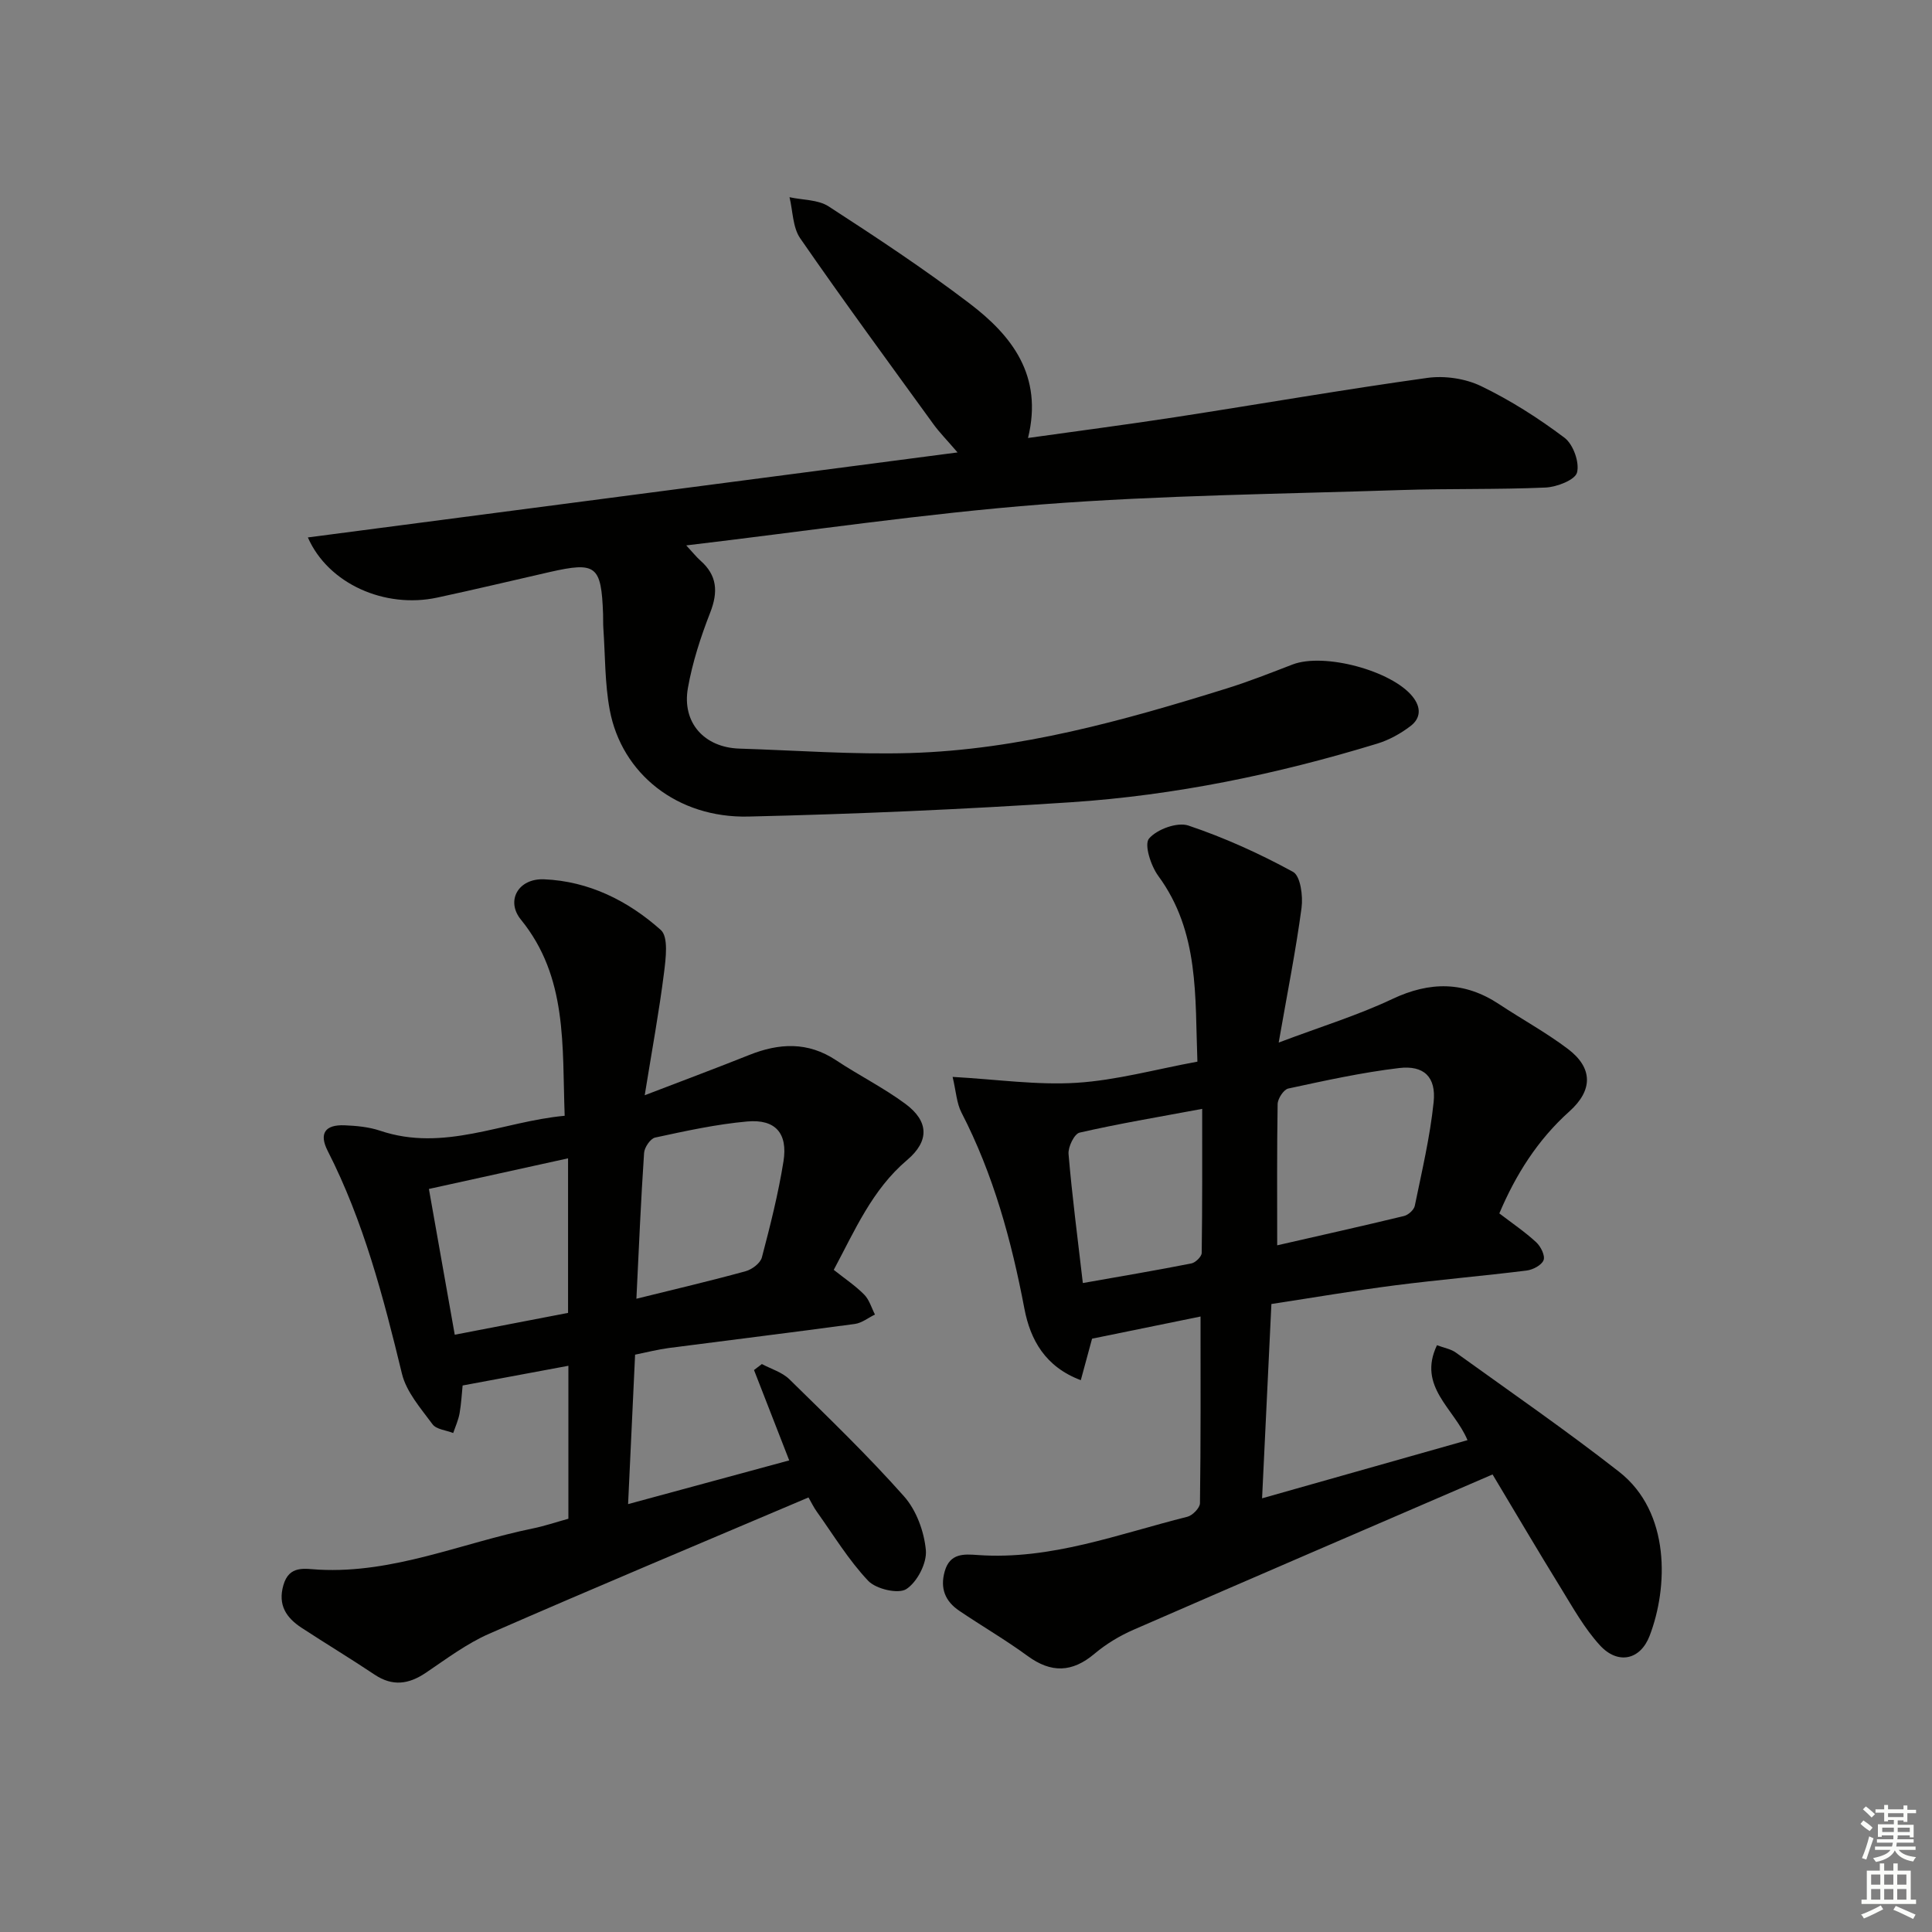
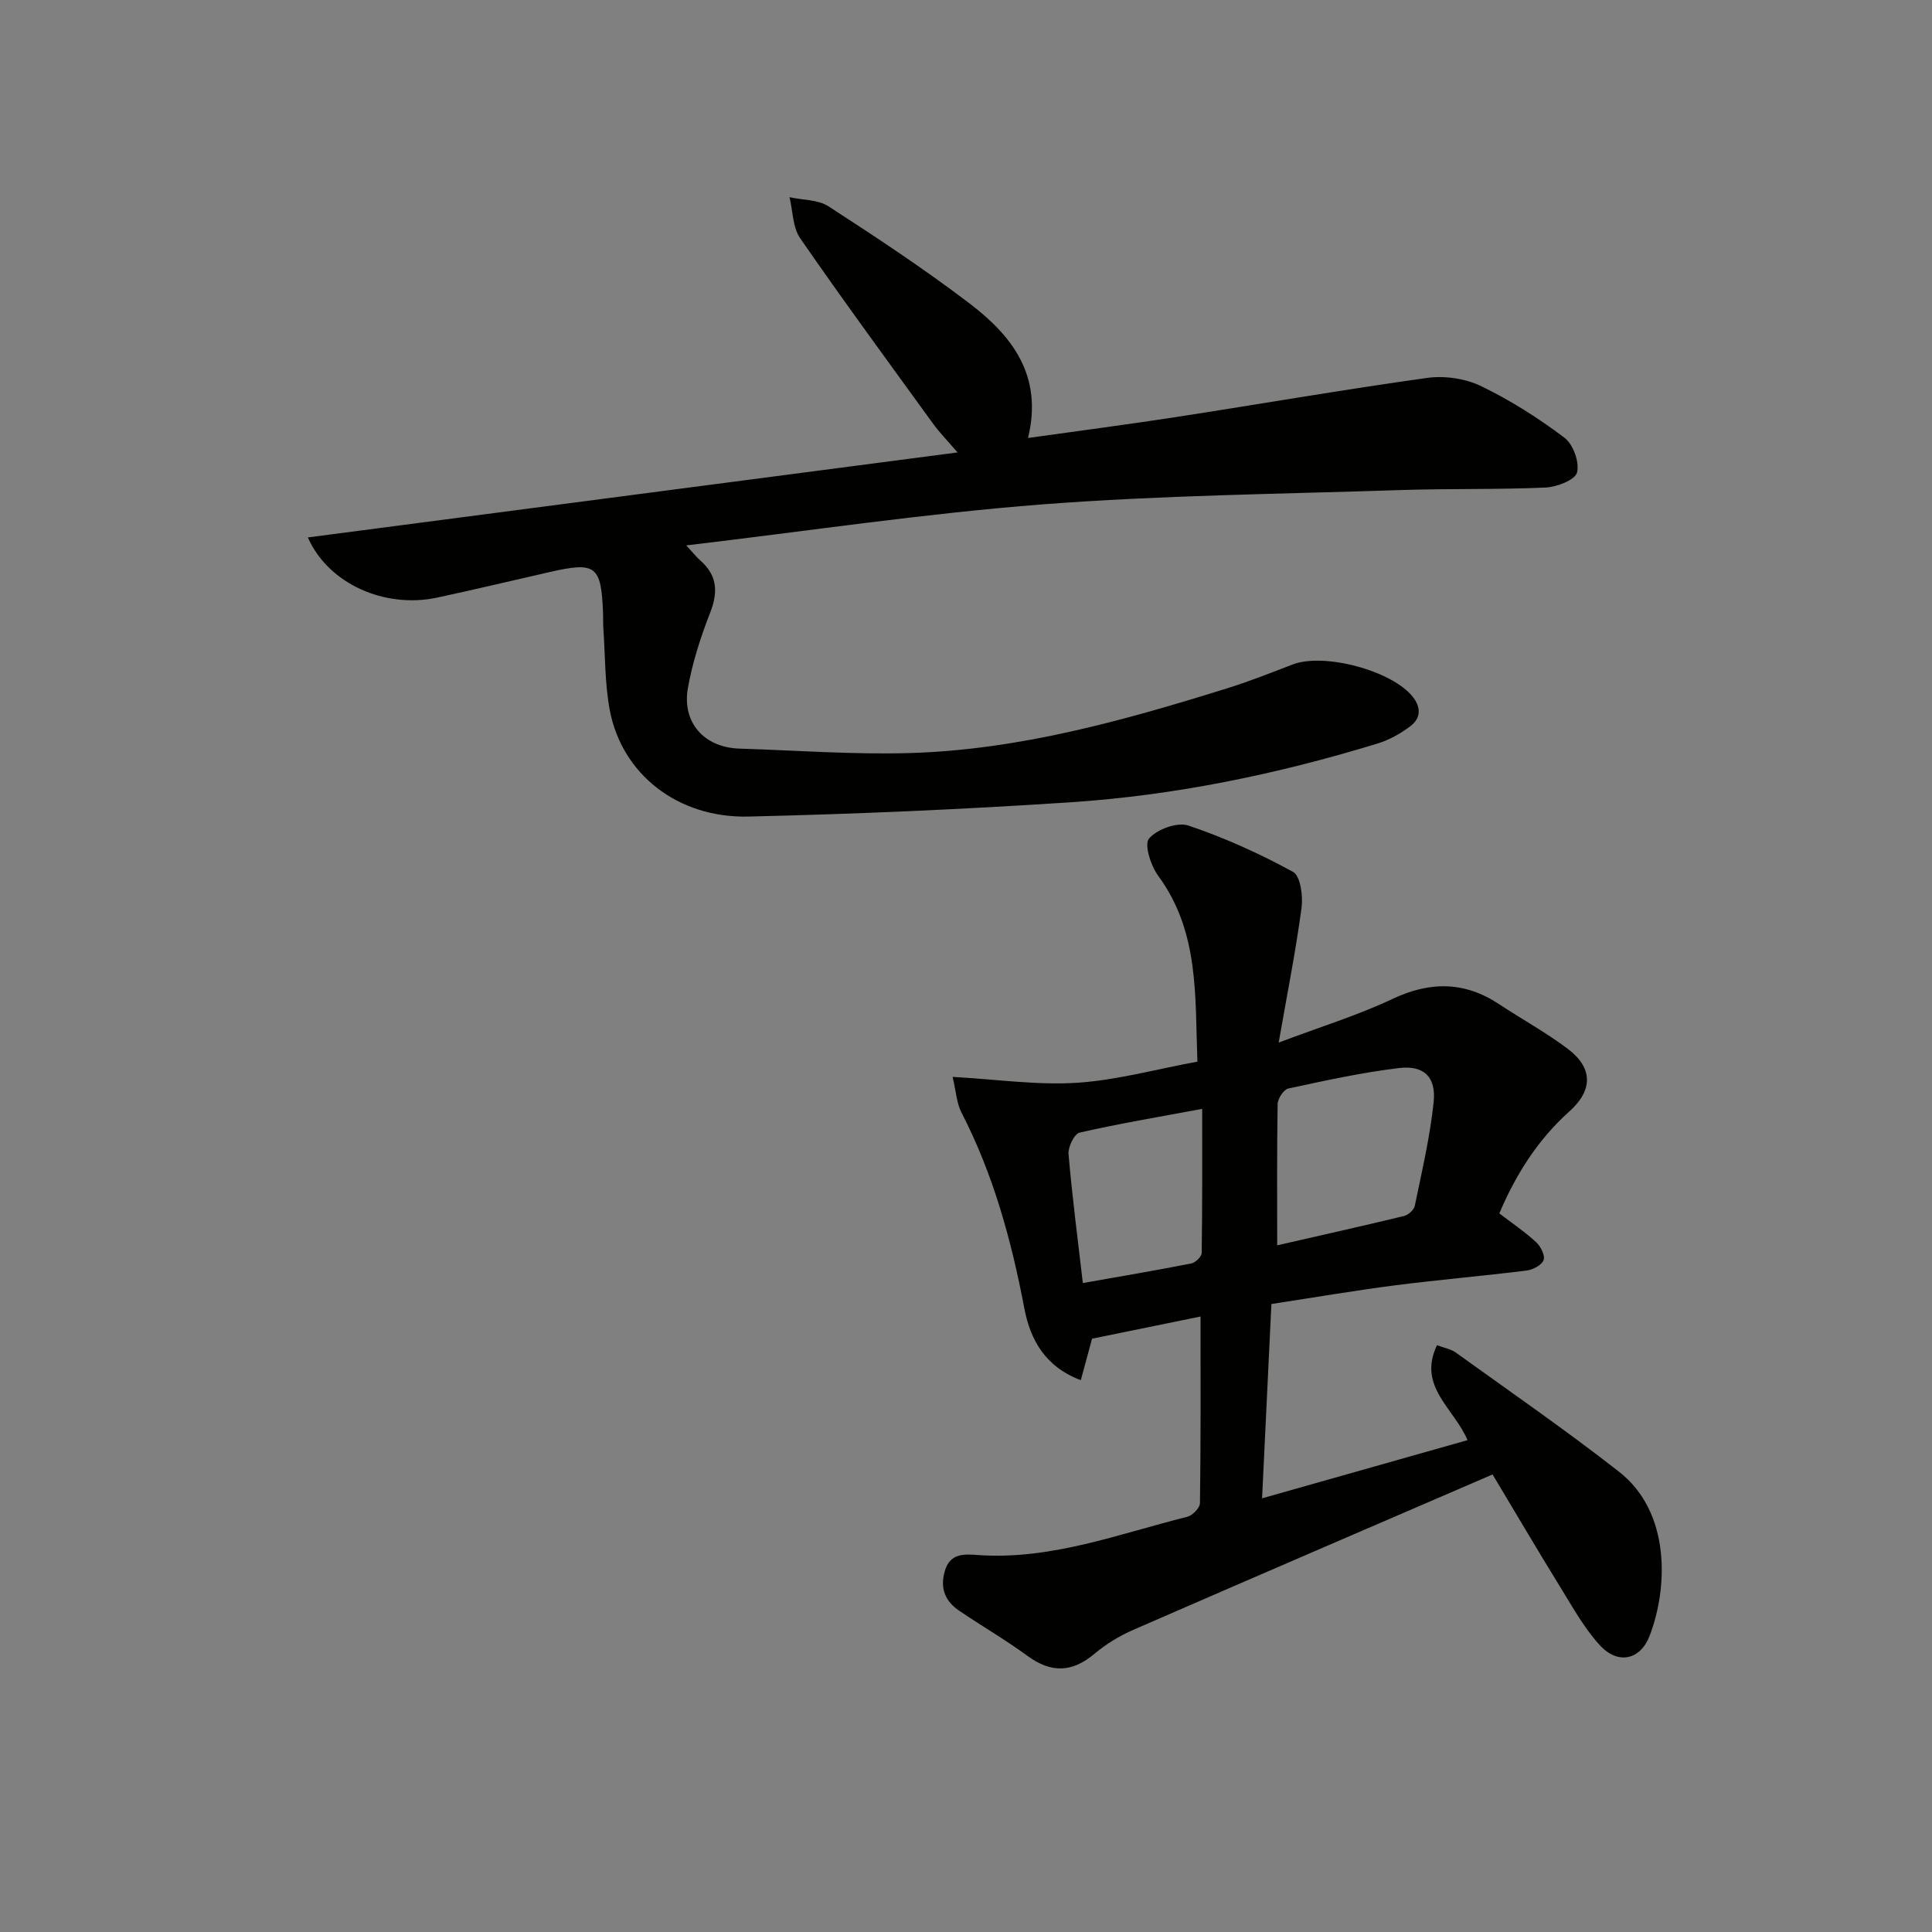
<svg xmlns="http://www.w3.org/2000/svg" enable-background="new 0 0 400 400" viewBox="0 0 400 400">
  <rect x="0" y="0" width="400" height="400" fill="#808080" stroke="none" />
  <g fill="#010100">
    <path d="m248.56 272.57c-7.4 1.51-14.65 2.99-22.46 4.59-.59 2.17-1.39 5.13-2.33 8.59-7.35-2.76-10.45-8.34-11.68-14.81-2.68-14.09-6.41-27.78-13.03-40.6-1-1.94-1.11-4.33-1.83-7.38 9.17.51 17.48 1.74 25.69 1.22s16.31-2.78 24.99-4.38c-.52-13.49.44-26.82-8.1-38.45-1.54-2.09-2.96-6.51-1.92-7.73 1.63-1.93 5.86-3.47 8.15-2.7 7.47 2.51 14.75 5.81 21.67 9.59 1.54.84 2.09 5 1.76 7.46-1.18 8.82-2.93 17.56-4.73 27.88 8.83-3.33 16.41-5.65 23.51-9.01 7.81-3.69 14.95-3.69 22.15 1.08 4.71 3.12 9.7 5.84 14.19 9.23 5.2 3.92 5.27 8.54.33 12.96-6.59 5.91-11.11 13.11-14.5 21.11 2.72 2.08 5.35 3.86 7.65 5.99.93.86 1.87 2.76 1.51 3.69-.4 1.04-2.21 1.99-3.5 2.15-9.06 1.13-18.17 1.9-27.22 3.06-8.38 1.08-16.72 2.51-25.63 3.87-.64 13.34-1.27 26.37-1.93 40.23 14.49-4.1 28.31-8.01 42.53-12.04-2.72-6.56-10.42-11.07-6.32-19.66 1.51.57 2.88.79 3.88 1.51 11.33 8.16 22.83 16.1 33.82 24.69 10.73 8.39 10.14 24.03 6.33 33.96-1.93 5.04-6.58 6.02-10.28 1.99-3.21-3.5-5.59-7.79-8.1-11.87-4.79-7.77-9.42-15.64-14.14-23.52-25.08 10.83-49.73 21.42-74.33 32.15-2.87 1.25-5.67 2.94-8.06 4.95-4.65 3.93-8.99 4.06-13.89.47-4.55-3.33-9.46-6.18-14.13-9.34-2.9-1.96-4.03-4.62-3.01-8.19 1.08-3.79 4.02-3.56 6.82-3.36 15.15 1.08 29.12-4.35 43.41-7.92 1.07-.27 2.59-1.82 2.61-2.8.18-12.78.12-25.57.12-38.66zm15.87-14.74c8.61-1.97 17.45-3.94 26.26-6.07.89-.22 2.06-1.27 2.23-2.12 1.46-7.13 3.16-14.26 3.9-21.47.54-5.21-2.02-7.66-7.18-7.04-7.7.92-15.32 2.6-22.92 4.24-.95.21-2.18 2.09-2.2 3.22-.16 9.59-.09 19.19-.09 29.24zm-40.24 7.81c7.93-1.4 15.22-2.63 22.47-4.06.85-.17 2.13-1.41 2.14-2.17.14-9.86.1-19.72.1-29.83-9.24 1.72-17.37 3.08-25.39 4.92-1.08.25-2.4 2.96-2.28 4.41.72 8.56 1.84 17.09 2.96 26.73z" />
    <path d="m63.74 111.27c44.8-5.86 88.95-11.64 134.51-17.6-2.29-2.67-3.75-4.14-4.95-5.79-9.27-12.79-18.63-25.53-27.62-38.53-1.57-2.27-1.52-5.65-2.22-8.52 2.73.6 5.92.48 8.11 1.91 9.89 6.41 19.75 12.92 29.12 20.05 8.79 6.68 15.32 14.94 12.15 27.89 10.65-1.5 20.62-2.79 30.55-4.32 17.38-2.68 34.71-5.7 52.12-8.12 3.61-.5 7.89.13 11.15 1.71 6.07 2.93 11.86 6.62 17.25 10.68 1.8 1.35 3.14 5.08 2.6 7.19-.39 1.54-4.17 3.01-6.51 3.12-9.98.44-19.99.19-29.97.52-24.76.82-49.58 1.07-74.27 2.97-24.3 1.88-48.47 5.51-73.68 8.49 1.47 1.59 2.13 2.43 2.91 3.12 3.51 3.08 3.72 6.51 2.05 10.79-1.97 5.05-3.68 10.31-4.62 15.63-1.26 7.18 3.42 12.3 10.65 12.53 11.77.37 23.55 1.26 35.3.92 22.6-.66 44.23-6.71 65.66-13.39 4.59-1.43 9.08-3.21 13.57-4.94 6.53-2.51 20.56 1.27 24.86 6.64 1.82 2.27 1.69 4.48-.41 6.09-2.05 1.57-4.47 2.91-6.94 3.66-20.69 6.32-41.83 10.7-63.41 12.13-22.22 1.47-44.49 2.44-66.76 2.96-14.7.34-26.22-8.85-28.7-22.07-1.03-5.52-.93-11.25-1.32-16.88-.07-1-.03-2-.06-3-.37-10.03-1.43-10.86-11.08-8.67-7.76 1.77-15.5 3.62-23.28 5.29-10.8 2.31-22.53-2.82-26.76-12.46z" />
-     <path d="m133.48 226.76c8.33-3.2 14.99-5.68 21.59-8.32 6.22-2.49 12.17-2.82 18.04 1.08 4.7 3.12 9.81 5.67 14.34 9.02 4.88 3.61 4.99 7.7.37 11.62-7.25 6.14-10.8 14.53-15.2 22.75 2.26 1.8 4.47 3.27 6.3 5.12 1.06 1.07 1.51 2.73 2.23 4.13-1.38.67-2.71 1.75-4.16 1.95-12.83 1.74-25.68 3.31-38.52 4.98-2.28.3-4.52.88-6.98 1.38-.47 10.08-.94 19.99-1.45 30.94 11.32-3.07 22.05-5.98 33.36-9.05-2.53-6.49-4.91-12.6-7.29-18.71.54-.41 1.09-.82 1.63-1.24 1.92 1.03 4.2 1.69 5.69 3.15 8.07 7.92 16.23 15.78 23.73 24.23 2.56 2.88 4.18 7.3 4.53 11.17.24 2.65-1.79 6.58-4.04 8.04-1.66 1.08-6.27 0-7.89-1.7-4.06-4.29-7.18-9.46-10.64-14.31-.66-.92-1.16-1.96-1.73-2.96-22.17 9.42-44.21 18.64-66.09 28.21-4.67 2.04-8.88 5.22-13.15 8.1-3.55 2.39-6.89 2.85-10.6.37-4.98-3.33-10.11-6.42-15.12-9.7-3.15-2.07-4.94-4.69-3.76-8.81 1.21-4.25 4.53-3.36 7.33-3.22 15.49.82 29.58-5.51 44.31-8.53 2.41-.49 4.75-1.29 7.37-2.01 0-10.46 0-20.74 0-31.67-7.17 1.34-14.22 2.65-21.9 4.08-.17 1.62-.27 3.72-.63 5.77-.25 1.39-.86 2.72-1.32 4.07-1.46-.58-3.49-.74-4.28-1.81-2.42-3.28-5.41-6.67-6.33-10.46-3.84-15.84-7.92-31.52-15.38-46.15-1.84-3.62-.51-5.44 3.48-5.29 2.47.1 5.05.34 7.37 1.12 13.24 4.47 25.33-1.9 38.22-3.09-.54-14.57.64-28.68-9.06-40.61-3.18-3.91-.55-8.57 4.79-8.35 9.27.38 17.4 4.45 24.17 10.49 1.61 1.43 1.04 5.88.67 8.84-1.01 8.02-2.48 15.97-4 25.38zm-1.72 42.13c8.16-2.02 15.43-3.72 22.62-5.7 1.32-.36 3.05-1.67 3.36-2.86 1.73-6.57 3.4-13.18 4.47-19.88.93-5.83-1.68-8.78-7.5-8.26-6.41.57-12.76 1.97-19.07 3.33-.98.21-2.22 2.04-2.29 3.19-.66 9.76-1.07 19.54-1.59 30.18zm-37.61 7.45c8.35-1.61 16.02-3.09 23.46-4.52 0-11.08 0-21.31 0-32-9.67 2.13-18.94 4.17-28.81 6.34 1.73 9.79 3.48 19.65 5.35 30.18z" />
  </g>
-   <path d="m385.2 377.6.6-.7c.6.4 1.3.9 1.9 1.5l-.6.7c-.8-.5-1.4-1-1.9-1.5zm.3 7.1c.6-1.4 1.1-2.9 1.5-4.5.3.1.6.3.9.4-.5 1.4-1 2.9-1.5 4.4zm.2-10.1.6-.6c.7.5 1.3 1.1 1.9 1.6l-.7.7c-.6-.6-1.2-1.2-1.8-1.7zm8.4-.8h.8v.9h1.8v.7h-1.8v1.8h-.8v-.3h-1.2v.9h3.3v2.6h-.8v-.4h-2.5c0 .3 0 .6-.1.8h3.4v.7h-3.5c0 .3-.1.6-.1.8h4v.7h-3.5c.7.9 1.9 1.3 3.6 1.5-.2.2-.4.5-.6.9-1.9-.3-3.2-1.1-3.8-2.3-.5 1.1-1.8 2-3.9 2.4-.2-.3-.4-.5-.6-.8 1.9-.4 3.1-.9 3.6-1.7h-3.2v-.7h3.5c.1-.2.1-.5.2-.8h-3.3v-.7h3.4c0-.2 0-.5 0-.8h-2.4v.3h-.8v-2.6h3.3v-.9h-1.2v.3h-.8v-1.8h-1.8v-.7h1.8v-.9h.8v.9h3.2zm-4.4 5.5h2.4c0-.3 0-.6 0-.9h-2.4zm1.2-3.1h3.2v-.8h-3.2zm4.4 2.2h-2.4v.9h2.5v-.9z" fill="#fbfcfa" />
-   <path d="m389.2 385.8h.9v1.5h1.9v-1.5h.9v1.5h2.7v6h1.1v.9h-11.3v-.9h1.1v-6h2.7zm.2 8.7.5.8c-1.2.6-2.5 1.3-4 1.9-.2-.3-.3-.6-.6-.8 1.6-.6 3-1.3 4.1-1.9zm-2-4.3h1.9v-2.1h-1.9zm0 3.1h1.9v-2.2h-1.9zm2.7-3.1h1.9v-2.1h-1.9zm0 3.1h1.9v-2.2h-1.9zm2.4 1.3c1.4.6 2.7 1.2 4.1 1.8l-.5.9c-1.5-.7-2.8-1.4-4.1-1.9zm2.2-6.5h-1.9v2.1h1.9zm-1.9 5.2h1.9v-2.2h-1.9z" fill="#fbfcfa" />
</svg>